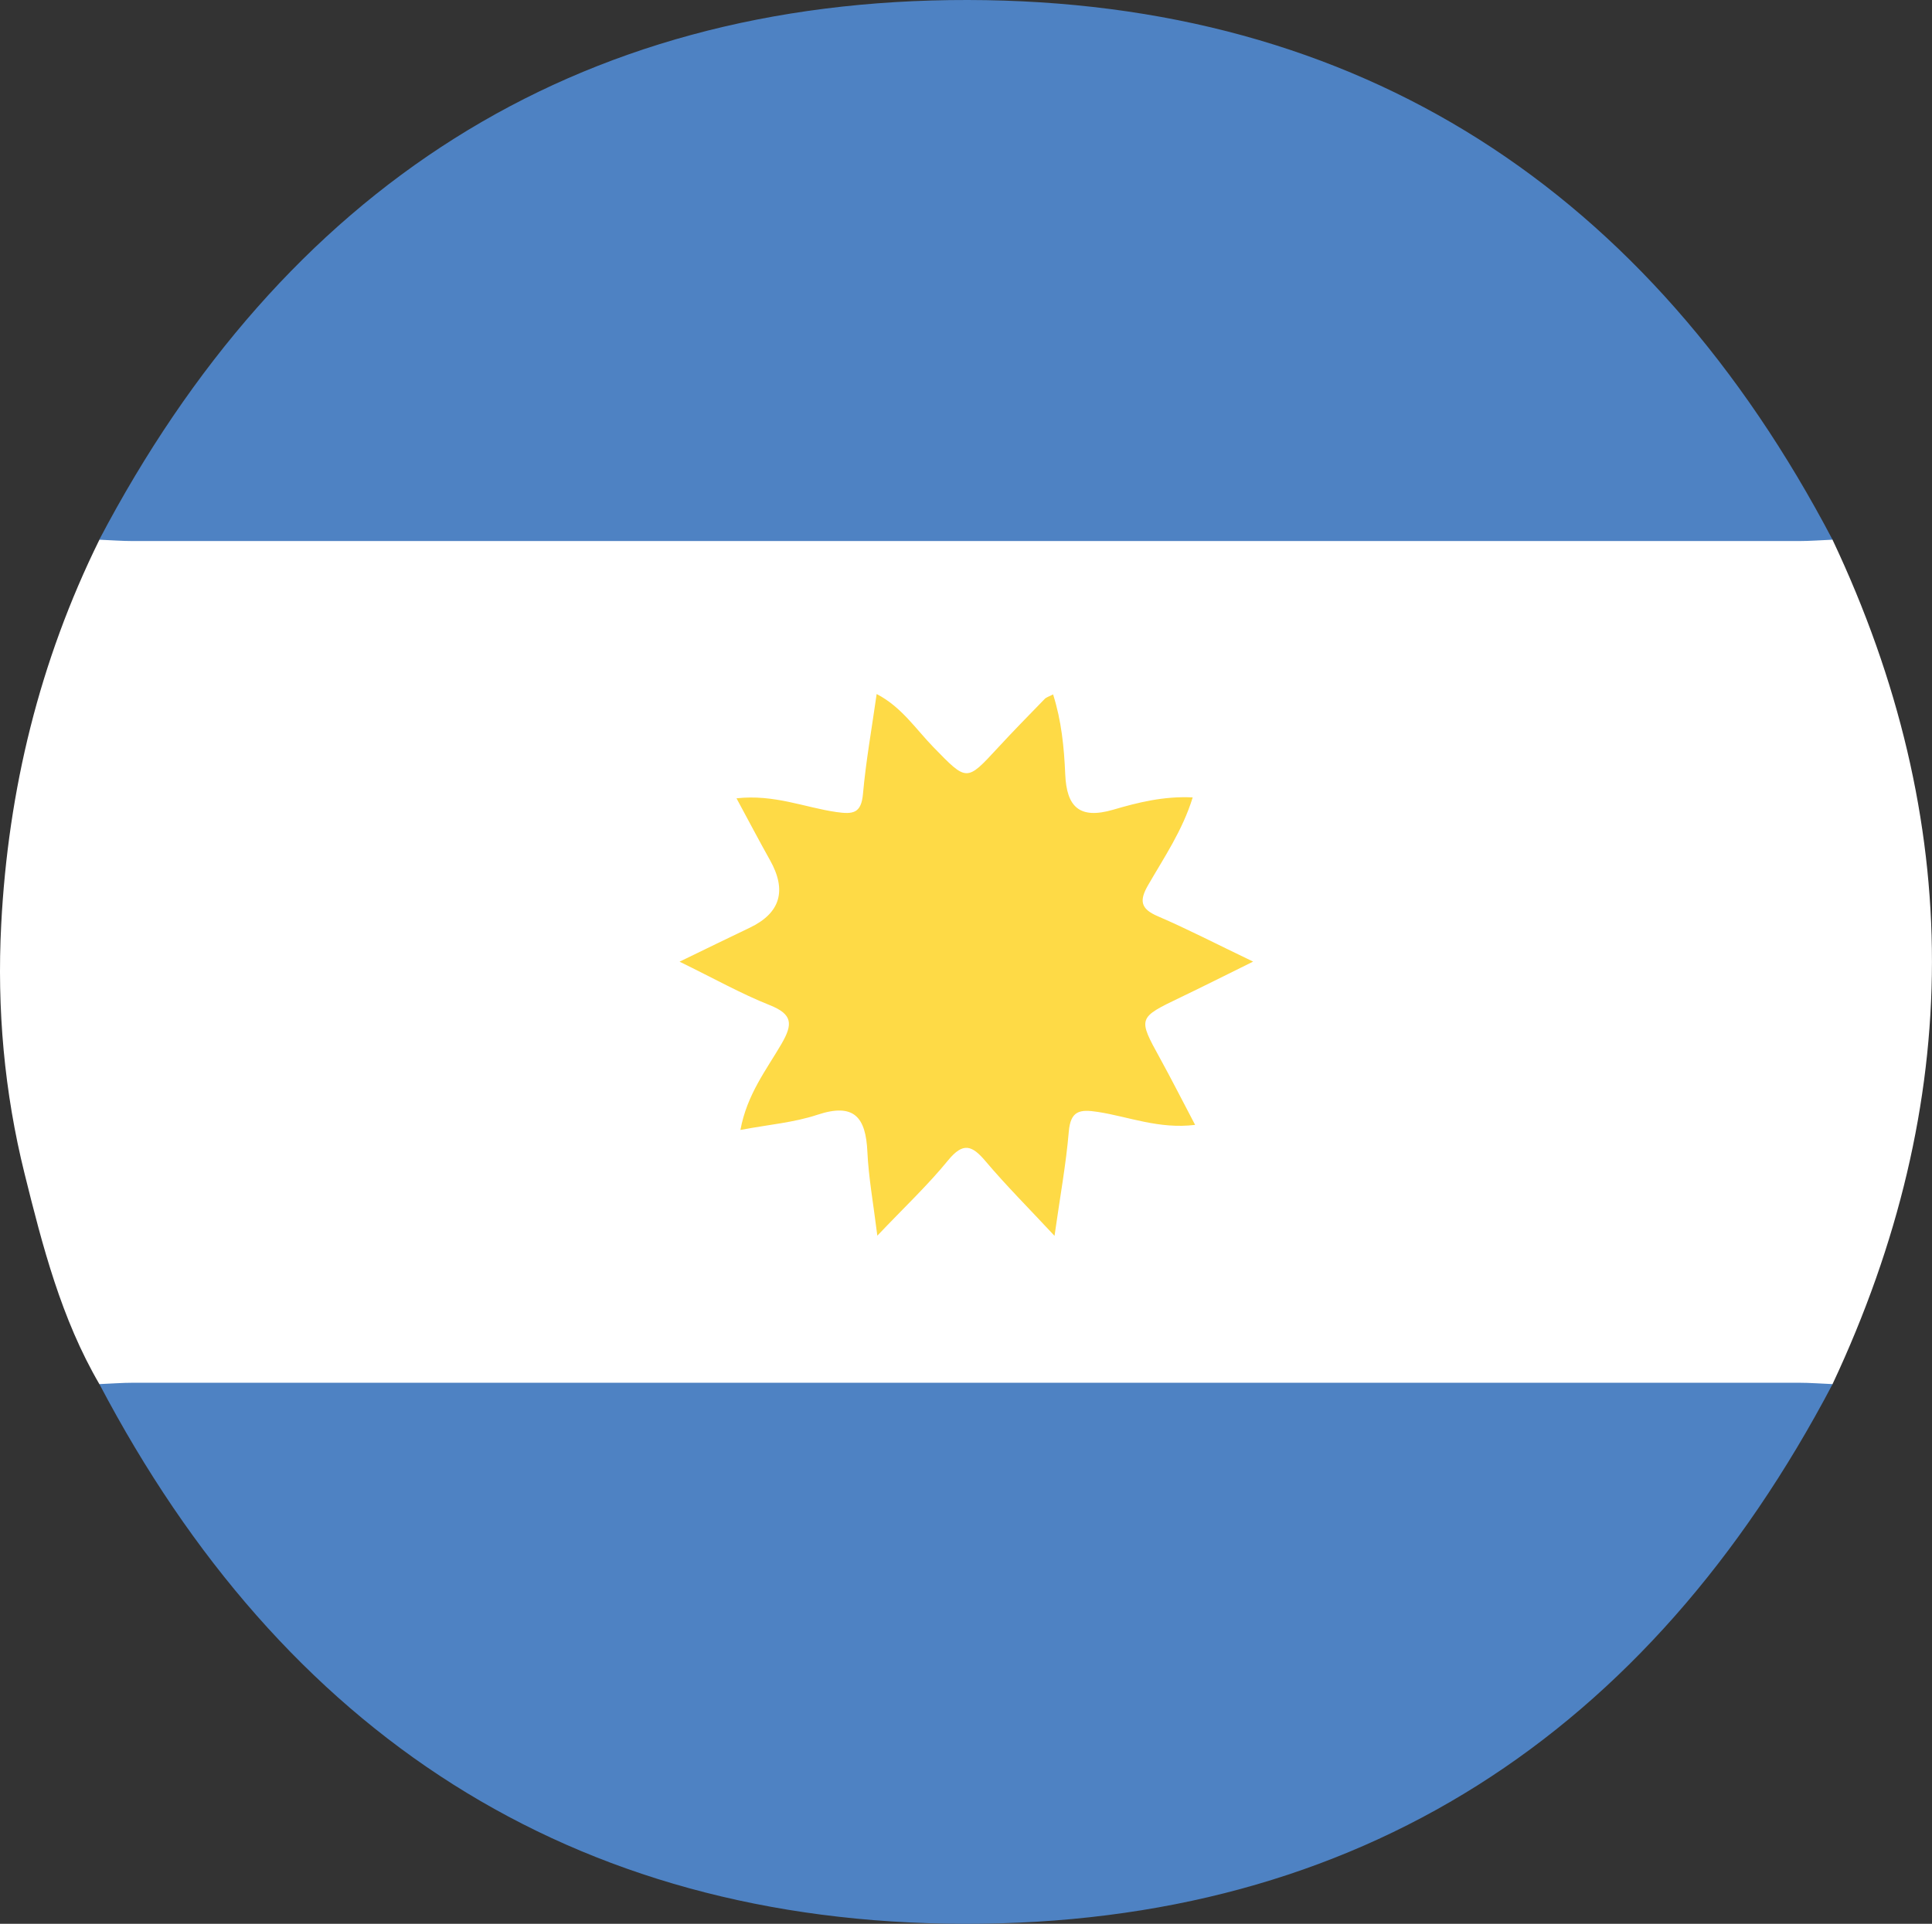
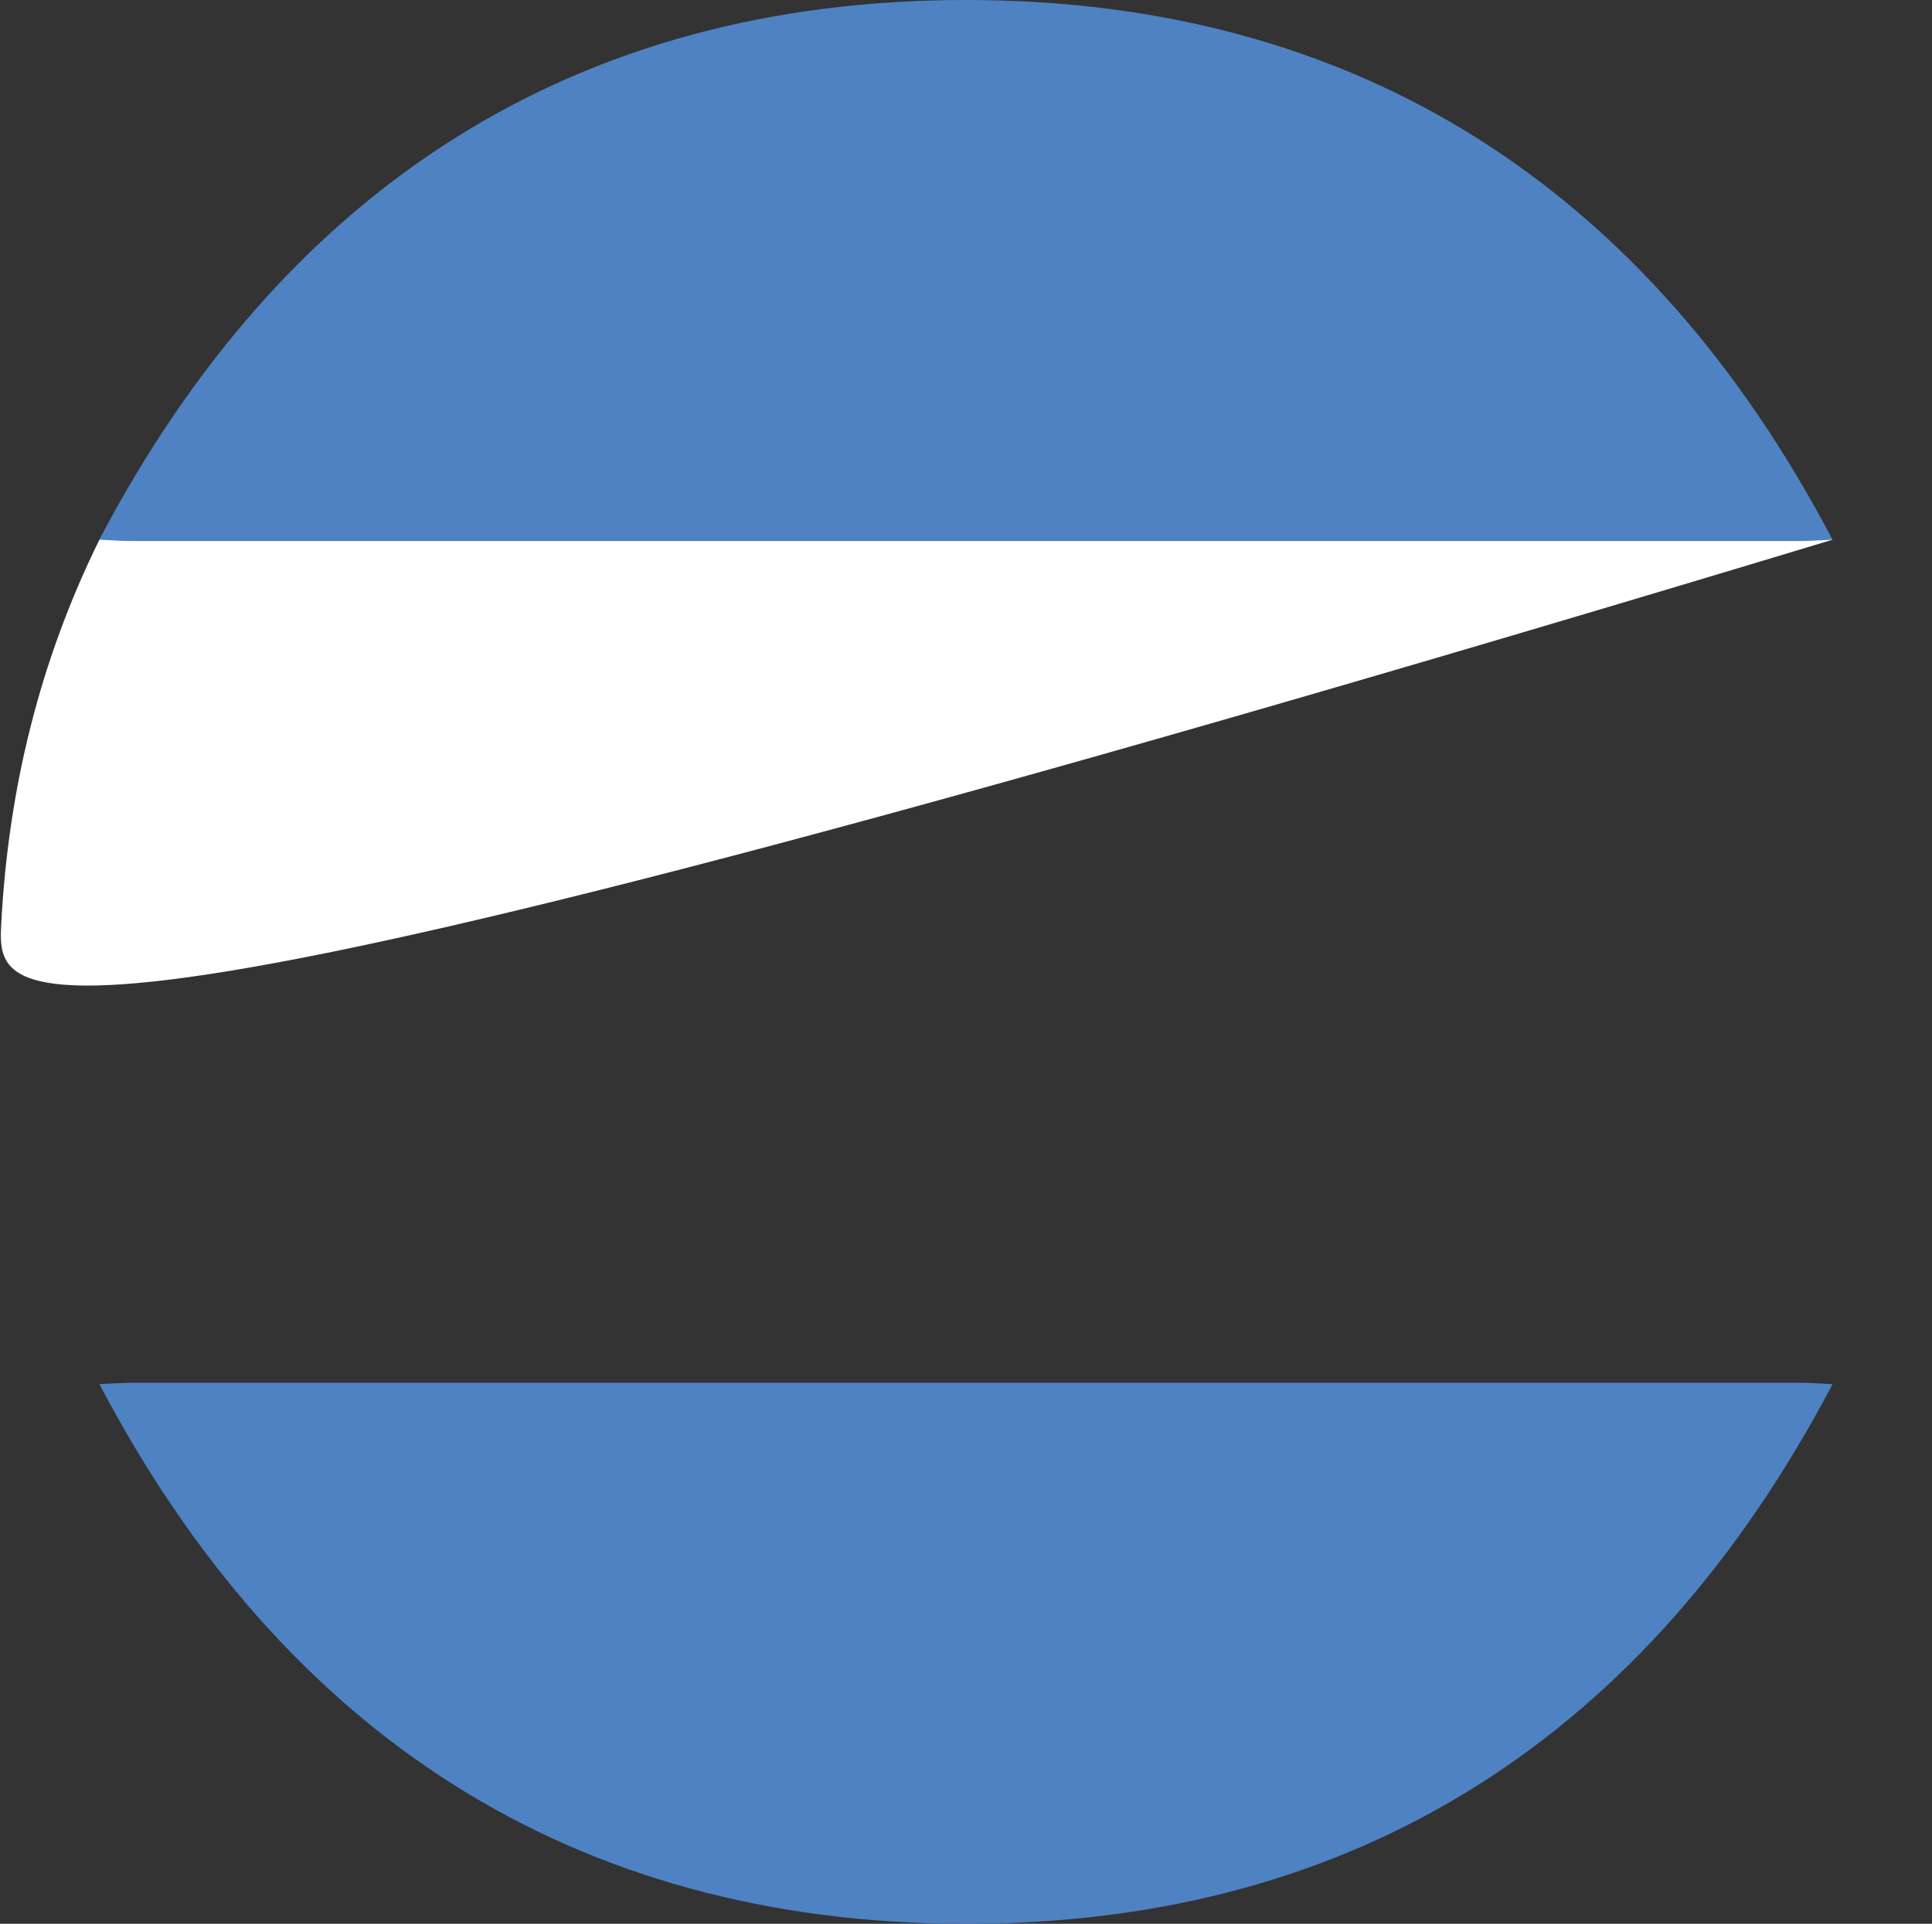
<svg xmlns="http://www.w3.org/2000/svg" id="b" data-name="Layer_2" viewBox="0 0 256.13 255.08">
  <rect x="0" y="0" width="256.13" height="255.08" fill="#333333" stroke="none" />
  <defs>
    <style>
      .d {
        fill: #4e82c3;
      }

      .e {
        fill: #fff;
      }

      .f {
        fill: #feda46;
      }
    </style>
  </defs>
  <g id="c" data-name="Layer_1">
    <g>
-       <path class="e" d="M242.94,71.56c17.64,37.32,17.52,74.64,0,111.97-2.17,1.51-4.64,1.65-7.16,1.66-71.81,0-143.63,0-215.44,0-2.52,0-4.99-.15-7.16-1.66-5.06-8.67-7.54-18.31-9.92-27.9C.57,144.82-.42,133.75.16,122.6c.92-17.88,5.08-34.94,13.02-51.04,2.17-1.51,4.64-1.66,7.16-1.66,71.82,0,143.63,0,215.45,0,2.52,0,4.99.15,7.16,1.66Z" />
+       <path class="e" d="M242.94,71.56C.57,144.82-.42,133.75.16,122.6c.92-17.88,5.08-34.94,13.02-51.04,2.17-1.51,4.64-1.66,7.16-1.66,71.82,0,143.63,0,215.45,0,2.52,0,4.99.15,7.16,1.66Z" />
      <path class="d" d="M242.94,71.56c-1.5.06-2.99.18-4.49.18-73.6,0-147.2,0-220.8,0-1.5,0-2.99-.12-4.49-.18C37.54,25.15,75.99-.08,128.31,0c52.12.08,90.38,25.34,114.63,71.56Z" />
      <path class="d" d="M13.18,183.52c1.5-.06,2.99-.18,4.49-.18,73.6,0,147.2,0,220.79,0,1.5,0,2.99.12,4.49.18-24.38,46.38-62.8,71.66-115.13,71.56-52.1-.1-90.37-25.35-114.64-71.56Z" />
-       <path class="f" d="M97.62,105.85c5.04-.56,9.08,1.22,13.26,1.82,2.23.32,3.3.17,3.53-2.43.38-4.29,1.15-8.55,1.81-13.22,3.31,1.72,5.19,4.65,7.51,7.03,4.46,4.58,4.38,4.63,8.55.11,2.03-2.2,4.13-4.34,6.22-6.49.21-.22.55-.3,1.11-.6,1.11,3.49,1.46,7.03,1.61,10.58.18,4.29,1.84,6.03,6.36,4.71,3.28-.96,6.69-1.82,10.54-1.63-1.36,4.4-3.8,7.96-5.92,11.64-1.18,2.05-1,3.13,1.28,4.11,3.93,1.69,7.73,3.66,12.65,6.02-3.77,1.86-6.64,3.31-9.54,4.7-5.77,2.77-5.76,2.74-2.79,8.15,1.51,2.74,2.92,5.54,4.64,8.8-4.81.59-8.81-1.09-12.9-1.72-2.39-.37-3.61-.18-3.85,2.63-.36,4.27-1.14,8.51-1.89,13.8-3.41-3.66-6.42-6.67-9.15-9.9-1.79-2.12-2.97-2.54-4.96-.11-2.69,3.3-5.82,6.24-9.38,9.99-.54-4.34-1.16-7.72-1.32-11.13-.21-4.57-1.75-6.52-6.63-4.9-3.09,1.03-6.44,1.3-10.2,2.01.87-4.72,3.45-7.98,5.45-11.42,1.52-2.62,1.47-3.92-1.57-5.13-3.77-1.5-7.34-3.51-11.95-5.76,3.74-1.81,6.51-3.17,9.3-4.5q6.1-2.91,2.68-8.98c-1.44-2.57-2.81-5.18-4.43-8.18Z" />
    </g>
  </g>
</svg>